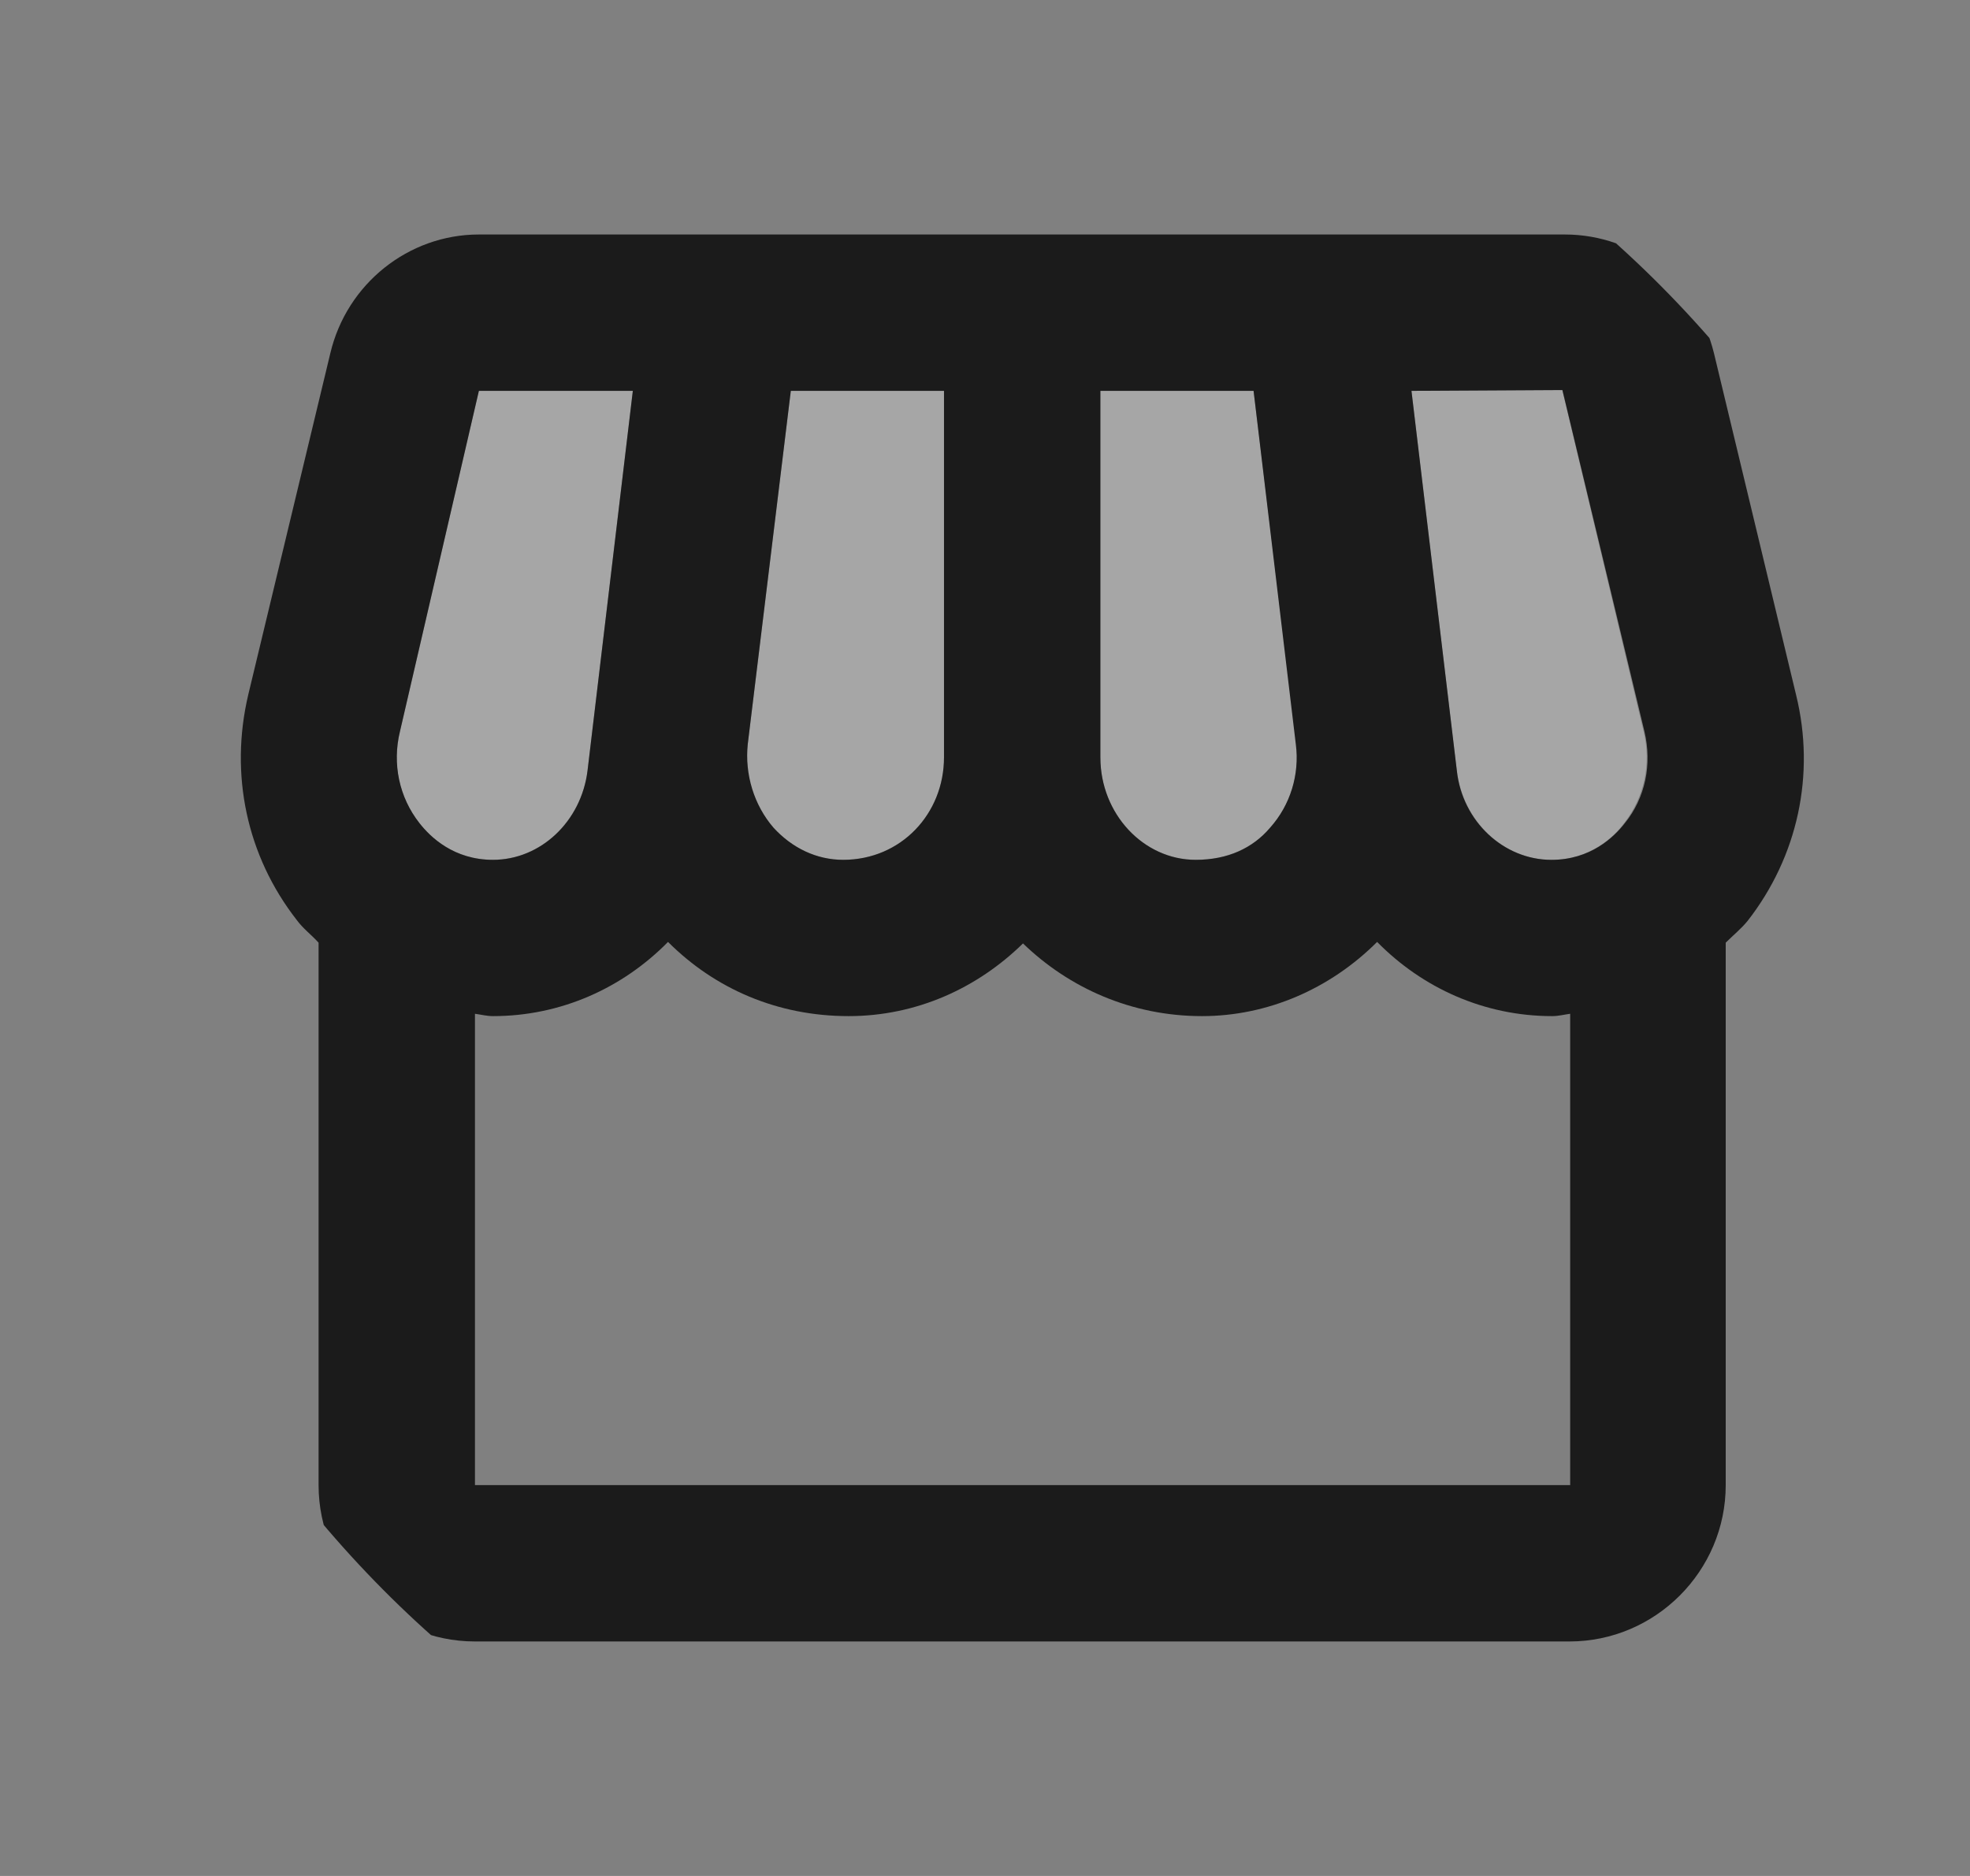
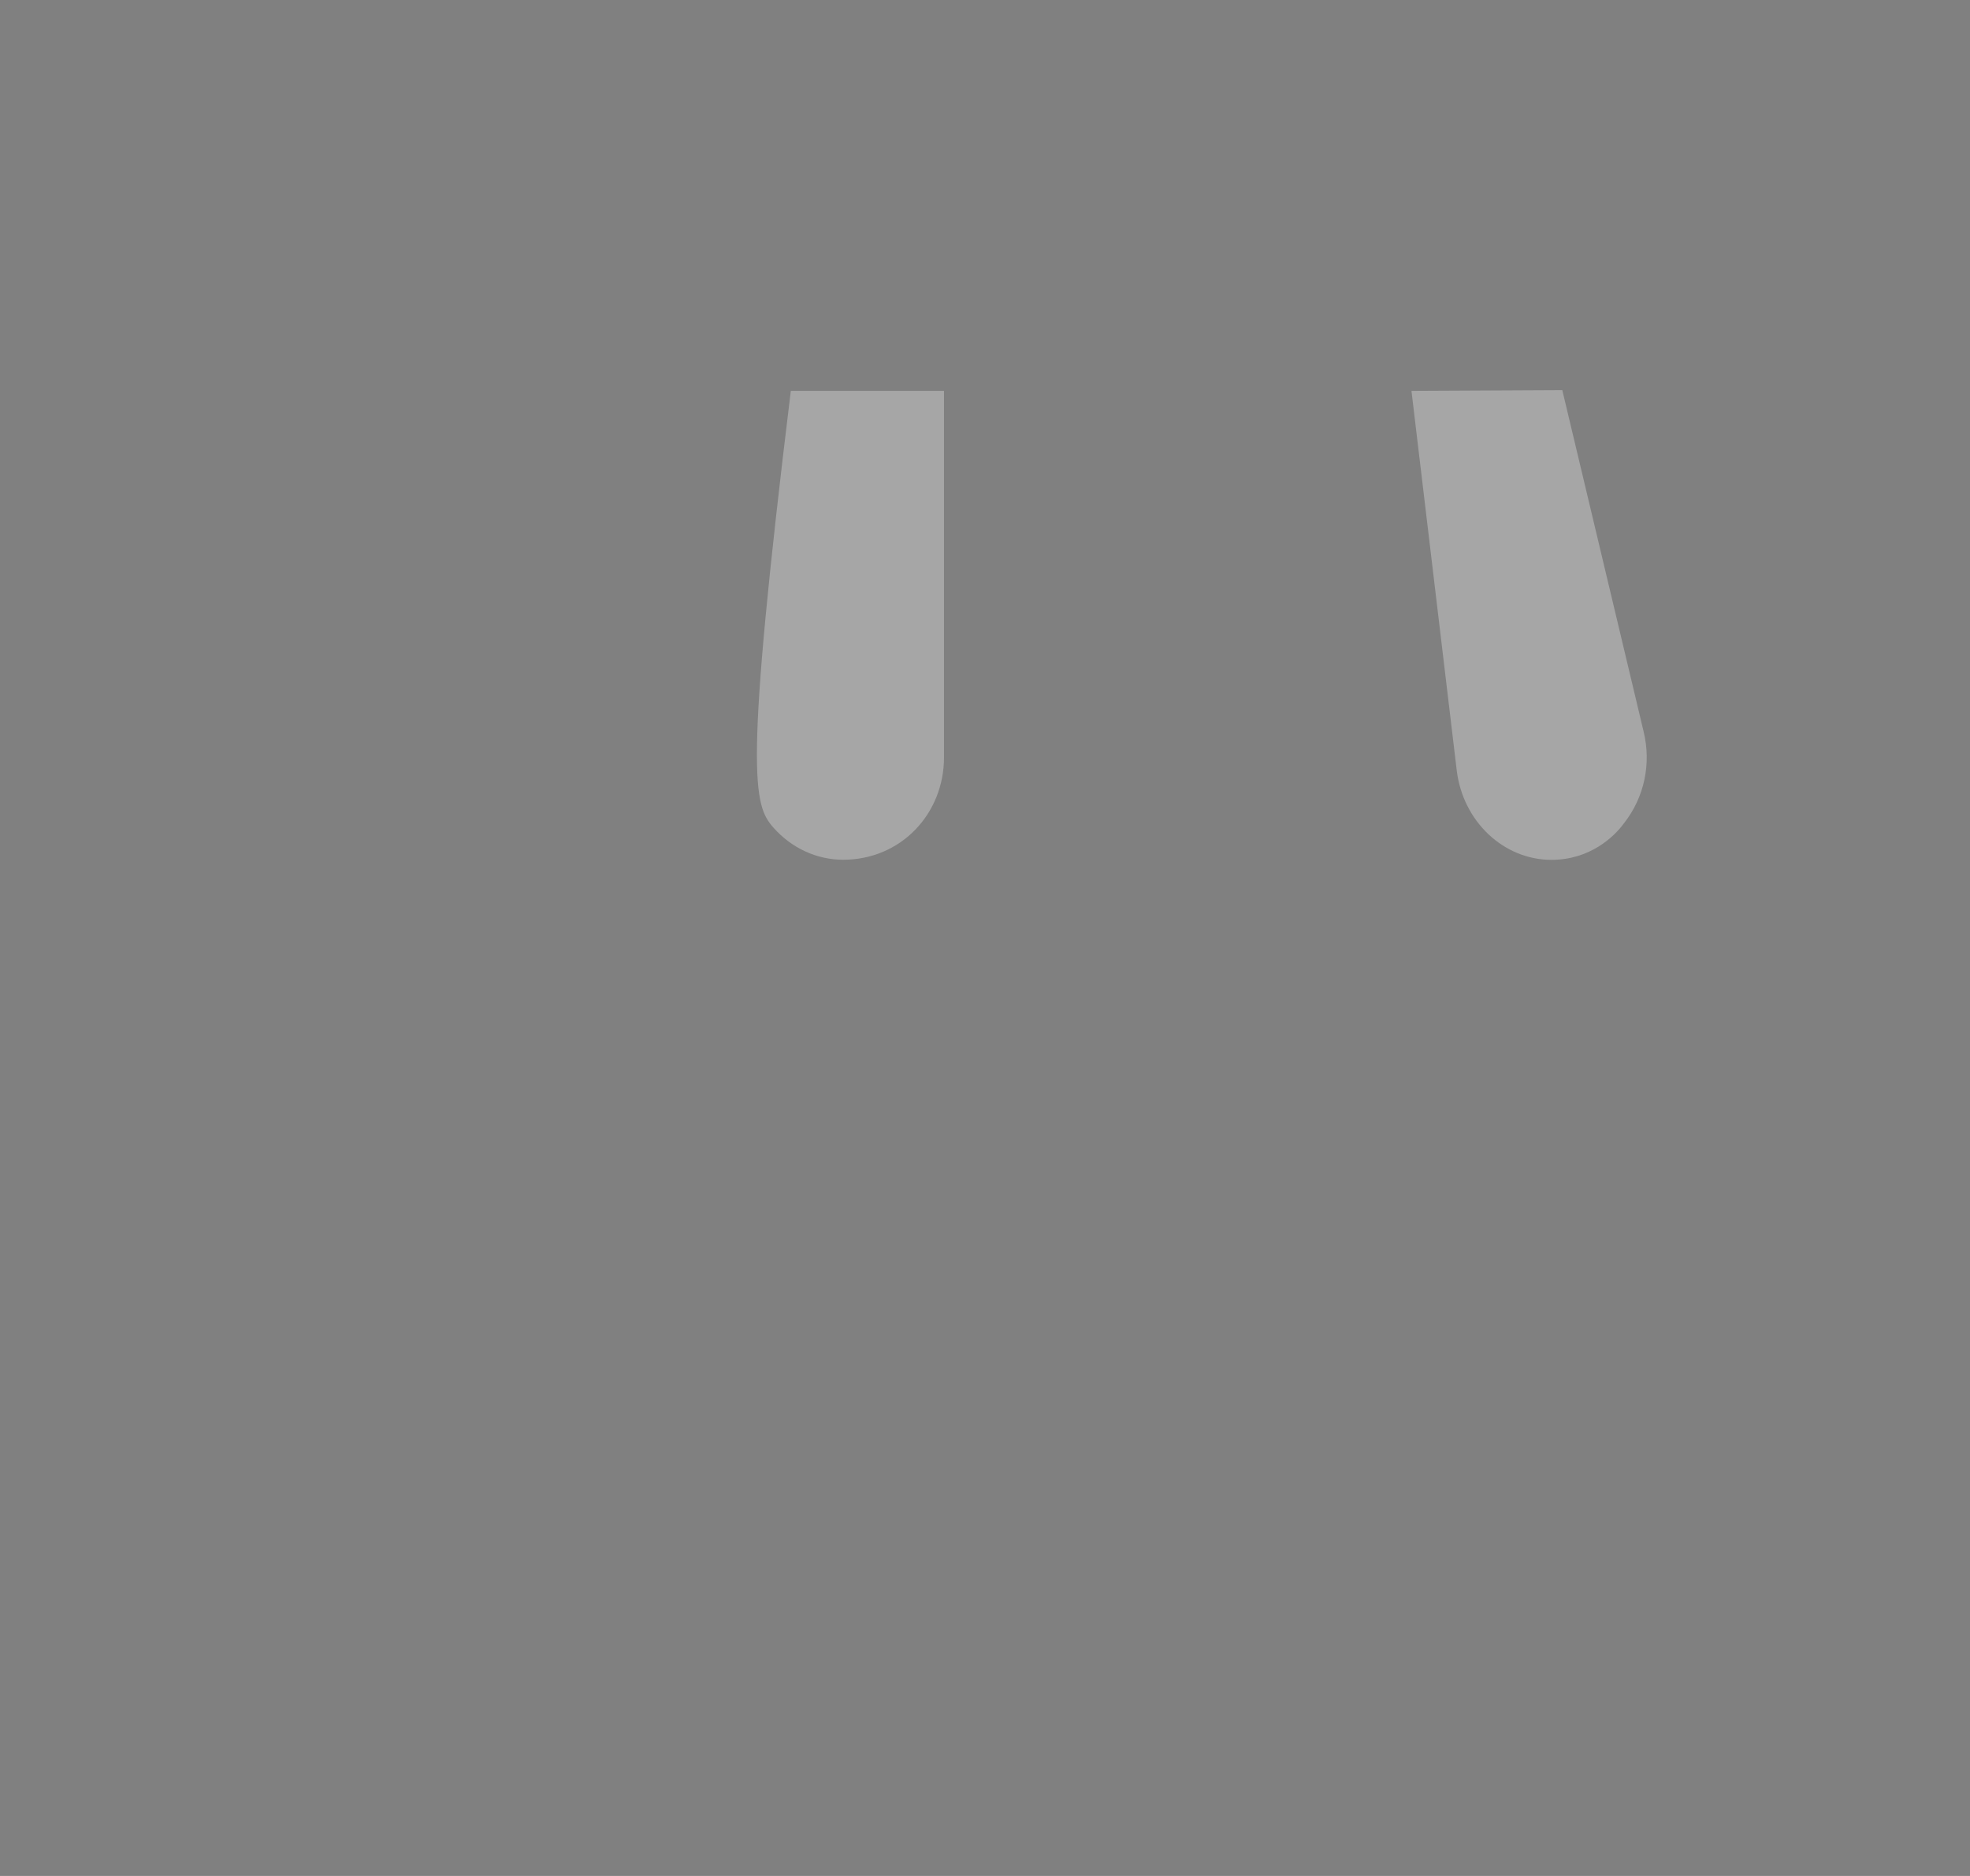
<svg xmlns="http://www.w3.org/2000/svg" width="21" height="20" viewBox="0 0 21 20" fill="none">
  <rect x="0" y="0" width="21" height="20" fill="#808080" stroke="none" />
  <g clip-path="url(#clip0_140_7749)">
-     <path opacity="0.3" d="M6.263 8.216L6.746 4.167H5.104L4.263 7.8C4.179 8.15 4.254 8.5 4.471 8.775C4.588 8.925 4.838 9.166 5.254 9.166C5.763 9.166 6.196 8.758 6.263 8.216Z" fill="white" />
-     <path opacity="0.3" d="M8.988 9.166C9.605 9.166 10.063 8.675 10.063 8.075V4.167H8.43L7.971 7.933C7.93 8.258 8.03 8.583 8.246 8.825C8.438 9.041 8.705 9.166 8.988 9.166Z" fill="white" />
-     <path opacity="0.3" d="M12.746 9.166C13.088 9.166 13.346 9.041 13.546 8.825C13.755 8.583 13.854 8.258 13.821 7.933L13.363 4.167H11.729V8.075C11.729 8.675 12.188 9.166 12.746 9.166Z" fill="white" />
+     <path opacity="0.3" d="M8.988 9.166C9.605 9.166 10.063 8.675 10.063 8.075V4.167H8.43C7.93 8.258 8.03 8.583 8.246 8.825C8.438 9.041 8.705 9.166 8.988 9.166Z" fill="white" />
    <path opacity="0.3" d="M16.654 4.159L15.046 4.167L15.529 8.217C15.596 8.759 16.029 9.167 16.538 9.167C16.946 9.167 17.204 8.925 17.313 8.775C17.529 8.5 17.604 8.142 17.521 7.8L16.654 4.159Z" fill="white" />
-     <path d="M19.146 7.408L18.271 3.767C18.088 3.017 17.438 2.5 16.68 2.5H5.105C4.355 2.5 3.696 3.025 3.521 3.767L2.646 7.408C2.446 8.258 2.63 9.125 3.163 9.808C3.23 9.9 3.321 9.967 3.396 10.05V15.833C3.396 16.75 4.146 17.5 5.063 17.5H16.73C17.646 17.5 18.396 16.75 18.396 15.833V10.05C18.471 9.975 18.563 9.9 18.63 9.817C19.163 9.133 19.355 8.258 19.146 7.408ZM11.73 4.167H13.363L13.813 7.933C13.855 8.258 13.755 8.583 13.538 8.825C13.355 9.042 13.088 9.167 12.746 9.167C12.188 9.167 11.73 8.675 11.73 8.075V4.167ZM7.971 7.933L8.43 4.167H10.063V8.075C10.063 8.675 9.605 9.167 8.988 9.167C8.705 9.167 8.446 9.042 8.246 8.825C8.038 8.583 7.938 8.258 7.971 7.933ZM4.471 8.775C4.255 8.5 4.18 8.142 4.263 7.8L5.105 4.167H6.746L6.263 8.217C6.196 8.758 5.763 9.167 5.255 9.167C4.838 9.167 4.588 8.925 4.471 8.775ZM16.73 15.833H5.063V10.808C5.13 10.817 5.188 10.833 5.255 10.833C5.98 10.833 6.638 10.533 7.121 10.042C7.621 10.542 8.288 10.833 9.046 10.833C9.771 10.833 10.421 10.533 10.905 10.058C11.396 10.533 12.063 10.833 12.813 10.833C13.513 10.833 14.18 10.542 14.68 10.042C15.163 10.533 15.821 10.833 16.546 10.833C16.613 10.833 16.671 10.817 16.738 10.808V15.833H16.73ZM17.321 8.775C17.205 8.925 16.955 9.167 16.538 9.167C16.03 9.167 15.588 8.758 15.53 8.217L15.046 4.167L16.655 4.158L17.53 7.8C17.613 8.15 17.538 8.508 17.321 8.775Z" fill="#1B1B1B" />
  </g>
  <defs>
    <clipPath id="clip0_140_7749">
      <rect x="0.896" width="20" height="20" rx="10" fill="white" />
    </clipPath>
  </defs>
</svg>